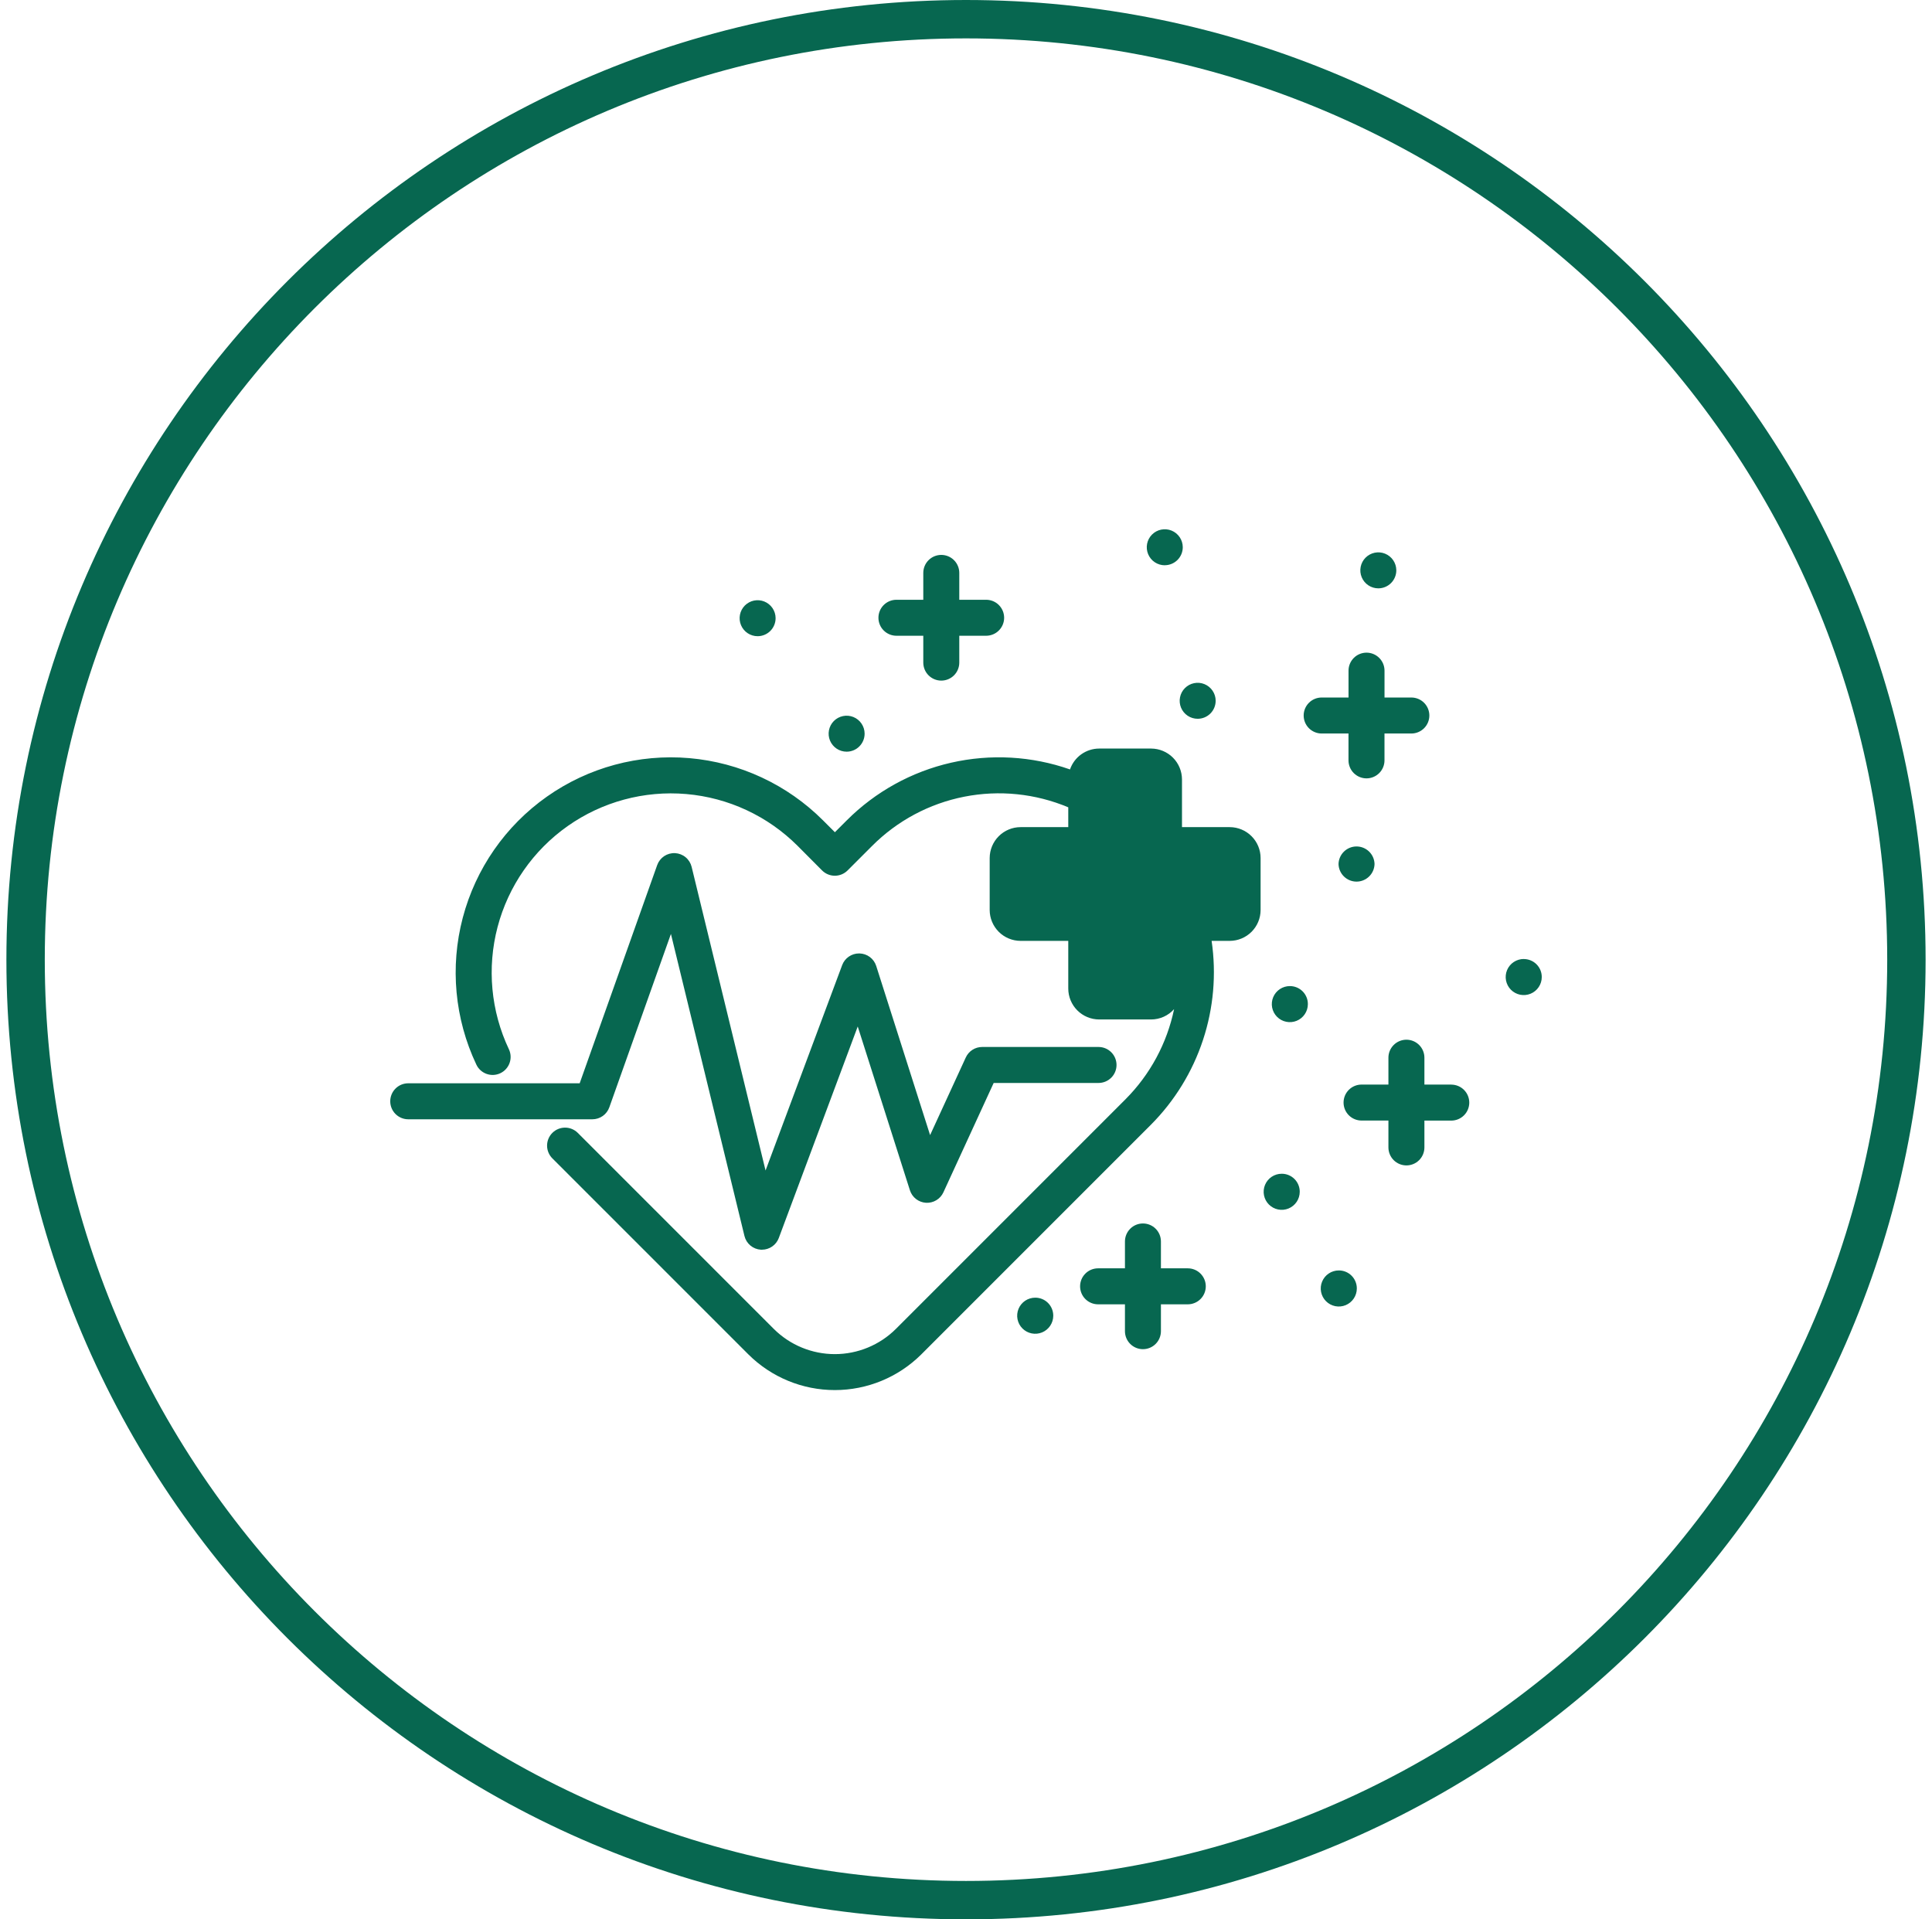
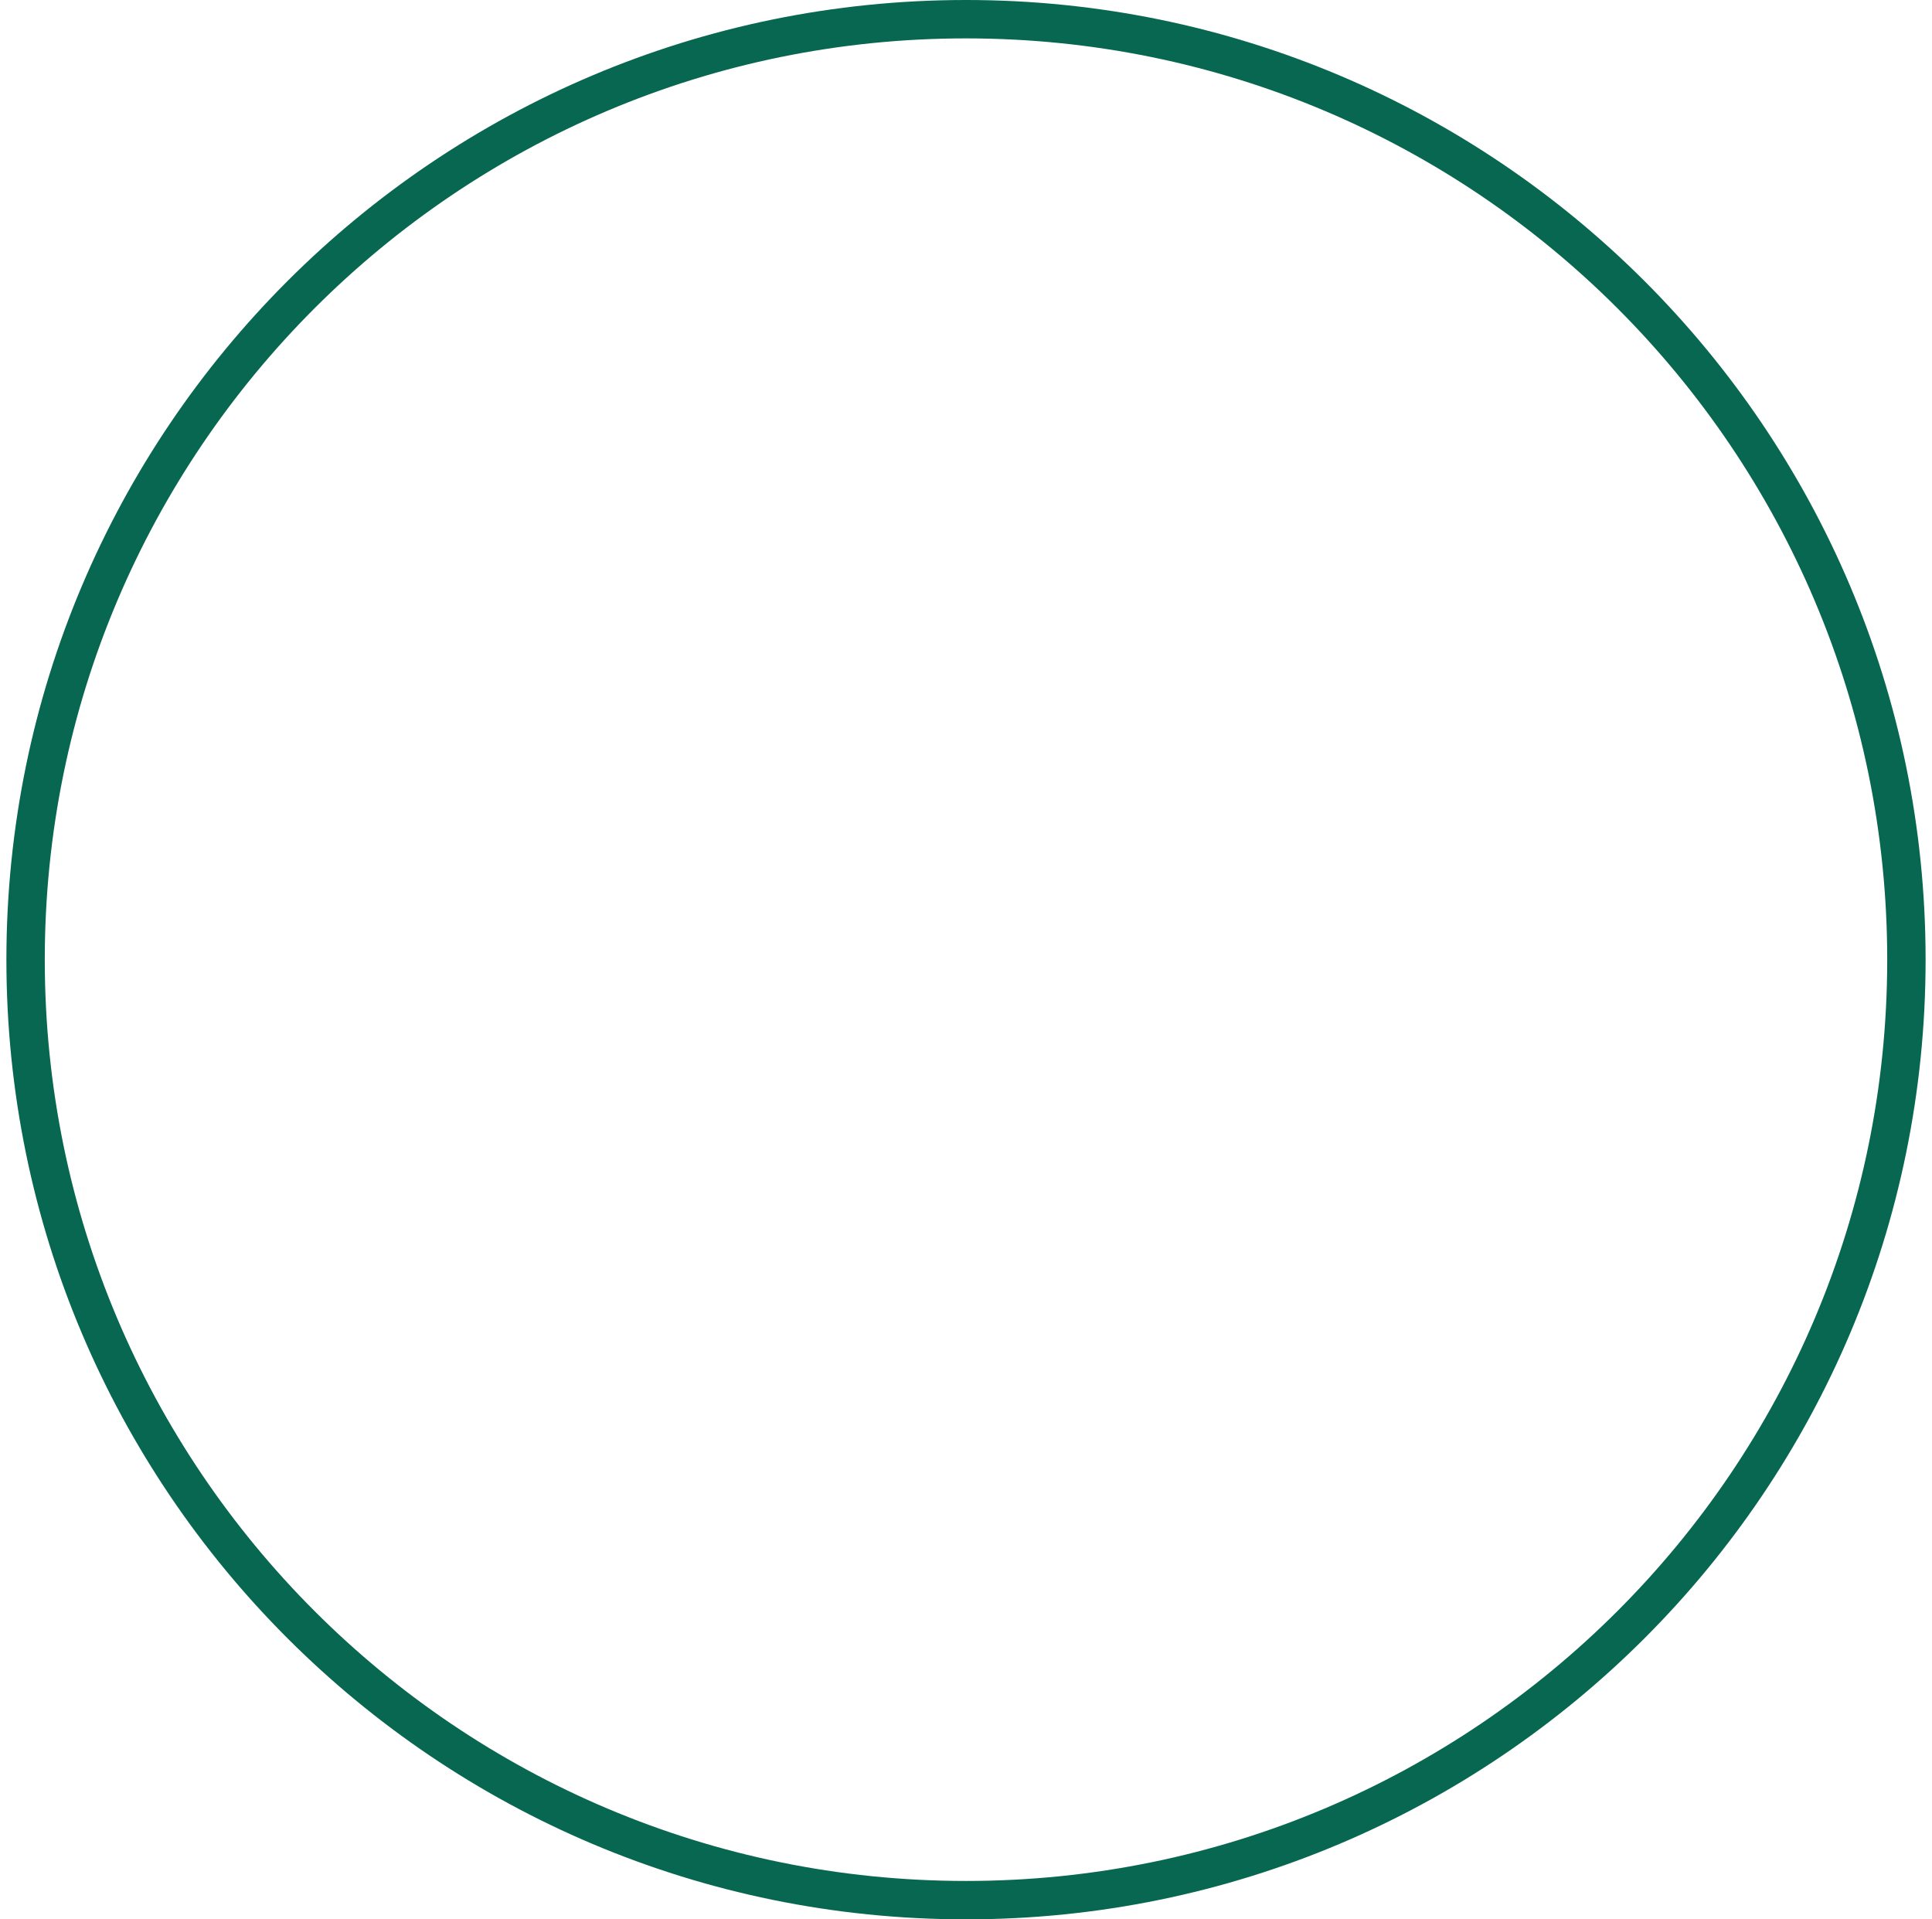
<svg xmlns="http://www.w3.org/2000/svg" fill="none" viewBox="0 0 151 150" height="150" width="151">
  <g clip-path="url(#clip0_707_4776)">
    <path fill="#076750" d="M46.299 87.474H31.906C31.533 87.474 31.175 87.325 30.912 87.062C30.648 86.798 30.5 86.44 30.5 86.067C30.5 85.695 30.648 85.337 30.912 85.073C31.175 84.809 31.533 84.661 31.906 84.661H45.306L51.364 67.608C51.466 67.323 51.657 67.078 51.908 66.909C52.16 66.741 52.459 66.659 52.762 66.674C53.064 66.69 53.353 66.802 53.587 66.996C53.82 67.189 53.984 67.452 54.056 67.746L59.834 91.476L65.823 75.422C65.924 75.154 66.105 74.923 66.341 74.761C66.577 74.598 66.857 74.511 67.144 74.513H67.177C67.47 74.52 67.753 74.618 67.987 74.793C68.221 74.969 68.394 75.213 68.483 75.492L72.694 88.71L75.484 82.642C75.597 82.397 75.777 82.19 76.003 82.045C76.23 81.9 76.493 81.823 76.762 81.823H85.859C86.232 81.823 86.589 81.971 86.853 82.235C87.117 82.499 87.265 82.856 87.265 83.229C87.265 83.602 87.117 83.96 86.853 84.223C86.589 84.487 86.232 84.635 85.859 84.635H77.663L73.731 93.188C73.612 93.444 73.418 93.659 73.175 93.803C72.933 93.948 72.652 94.016 72.37 93.999C72.088 93.981 71.817 93.879 71.594 93.706C71.371 93.533 71.205 93.296 71.118 93.027L67.038 80.222L60.869 96.751C60.769 97.02 60.589 97.251 60.353 97.415C60.118 97.578 59.838 97.666 59.552 97.666H59.467C59.167 97.648 58.881 97.534 58.65 97.341C58.419 97.149 58.256 96.887 58.185 96.594L52.438 72.988L47.624 86.537C47.527 86.811 47.348 87.048 47.111 87.216C46.873 87.383 46.59 87.474 46.299 87.474ZM96.113 64.642H92.381V60.914C92.379 60.275 92.125 59.662 91.673 59.21C91.221 58.758 90.608 58.503 89.969 58.501H85.904C85.403 58.503 84.914 58.661 84.506 58.953C84.098 59.245 83.792 59.657 83.629 60.132C80.64 59.084 77.416 58.903 74.328 59.608C71.241 60.313 68.415 61.875 66.177 64.116L65.253 65.04L64.328 64.116C61.527 61.313 57.825 59.59 53.877 59.249C49.928 58.909 45.986 59.974 42.746 62.257C39.507 64.539 37.177 67.892 36.168 71.725C35.159 75.557 35.536 79.623 37.232 83.205C37.391 83.542 37.678 83.802 38.03 83.927C38.381 84.053 38.768 84.034 39.105 83.874C39.442 83.714 39.702 83.427 39.827 83.076C39.953 82.725 39.934 82.338 39.774 82.001C38.363 79.018 38.05 75.633 38.89 72.442C39.731 69.251 41.671 66.46 44.368 64.559C47.066 62.659 50.348 61.772 53.635 62.055C56.923 62.338 60.005 63.772 62.339 66.105L64.254 68.029C64.518 68.292 64.875 68.44 65.248 68.44C65.621 68.44 65.979 68.292 66.243 68.029L68.162 66.11C70.127 64.139 72.636 62.8 75.367 62.263C78.098 61.725 80.927 62.015 83.493 63.093V64.642H79.764C79.125 64.643 78.512 64.898 78.06 65.35C77.608 65.802 77.353 66.415 77.351 67.054V71.119C77.353 71.758 77.608 72.371 78.06 72.823C78.512 73.275 79.125 73.529 79.764 73.531H83.493V77.26C83.494 77.899 83.749 78.512 84.201 78.964C84.653 79.416 85.265 79.671 85.904 79.673H89.969C90.308 79.672 90.643 79.6 90.953 79.461C91.262 79.322 91.538 79.119 91.764 78.865C91.209 81.533 89.89 83.98 87.966 85.91L70.02 103.857C68.752 105.119 67.037 105.827 65.249 105.827C63.461 105.827 61.745 105.119 60.478 103.857L45.159 88.538C45.029 88.407 44.874 88.304 44.703 88.233C44.532 88.162 44.35 88.126 44.165 88.126C43.98 88.126 43.797 88.162 43.627 88.233C43.456 88.303 43.301 88.407 43.17 88.538C43.039 88.668 42.936 88.823 42.865 88.994C42.794 89.165 42.758 89.347 42.758 89.532C42.758 89.717 42.794 89.9 42.865 90.07C42.935 90.241 43.039 90.396 43.17 90.527L58.489 105.846C60.285 107.634 62.715 108.637 65.249 108.637C67.782 108.637 70.213 107.634 72.008 105.846L89.955 87.898C91.807 86.037 93.2 83.769 94.023 81.275C94.847 78.781 95.077 76.13 94.697 73.531H96.113C96.752 73.529 97.365 73.275 97.817 72.823C98.269 72.371 98.524 71.758 98.525 71.119V67.054C98.524 66.415 98.269 65.802 97.817 65.35C97.365 64.898 96.752 64.643 96.113 64.642ZM70.062 49.685H72.162V51.785C72.162 52.158 72.31 52.516 72.574 52.779C72.838 53.043 73.195 53.191 73.568 53.191C73.941 53.191 74.299 53.043 74.563 52.779C74.826 52.516 74.975 52.158 74.975 51.785V49.685H77.075C77.447 49.685 77.805 49.537 78.069 49.273C78.332 49.01 78.481 48.652 78.481 48.279C78.481 47.906 78.332 47.548 78.069 47.285C77.805 47.021 77.447 46.873 77.075 46.873H74.975V44.773C74.975 44.4 74.826 44.042 74.563 43.779C74.299 43.515 73.941 43.367 73.568 43.367C73.195 43.367 72.838 43.515 72.574 43.779C72.31 44.042 72.162 44.4 72.162 44.773V46.873H70.062C69.689 46.873 69.332 47.021 69.068 47.285C68.804 47.548 68.656 47.906 68.656 48.279C68.656 48.652 68.804 49.01 69.068 49.273C69.332 49.537 69.689 49.685 70.062 49.685ZM92.835 99.122H90.735V97.022C90.735 96.649 90.587 96.292 90.323 96.028C90.06 95.764 89.702 95.616 89.329 95.616C88.956 95.616 88.598 95.764 88.335 96.028C88.071 96.292 87.923 96.649 87.923 97.022V99.122H85.823C85.45 99.122 85.092 99.27 84.829 99.534C84.565 99.798 84.417 100.155 84.417 100.528C84.417 100.901 84.565 101.259 84.829 101.523C85.092 101.786 85.45 101.935 85.823 101.935H87.923V104.035C87.923 104.407 88.071 104.765 88.335 105.029C88.598 105.293 88.956 105.441 89.329 105.441C89.702 105.441 90.06 105.293 90.323 105.029C90.587 104.765 90.735 104.407 90.735 104.035V101.935H92.835C93.208 101.935 93.566 101.786 93.829 101.523C94.093 101.259 94.241 100.901 94.241 100.528C94.241 100.155 94.093 99.798 93.829 99.534C93.566 99.27 93.208 99.122 92.835 99.122ZM105.395 57.325V59.425C105.395 59.797 105.544 60.155 105.807 60.419C106.071 60.682 106.429 60.831 106.802 60.831C107.175 60.831 107.532 60.682 107.796 60.419C108.06 60.155 108.208 59.797 108.208 59.425V57.325H110.308C110.681 57.325 111.038 57.176 111.302 56.913C111.566 56.649 111.714 56.291 111.714 55.918C111.714 55.545 111.566 55.188 111.302 54.924C111.038 54.66 110.681 54.512 110.308 54.512H108.21V52.412C108.21 52.039 108.062 51.682 107.798 51.418C107.534 51.154 107.176 51.006 106.804 51.006C106.431 51.006 106.073 51.154 105.809 51.418C105.546 51.682 105.397 52.039 105.397 52.412V54.512H103.297C102.924 54.512 102.567 54.66 102.303 54.924C102.039 55.188 101.891 55.545 101.891 55.918C101.891 56.291 102.039 56.649 102.303 56.913C102.567 57.176 102.924 57.325 103.297 57.325H105.395ZM113.428 84.761H111.328V82.661C111.328 82.288 111.18 81.93 110.916 81.667C110.652 81.403 110.295 81.255 109.922 81.255C109.549 81.255 109.191 81.403 108.927 81.667C108.664 81.93 108.515 82.288 108.515 82.661V84.761H106.415C106.043 84.761 105.685 84.909 105.421 85.173C105.157 85.436 105.009 85.794 105.009 86.167C105.009 86.54 105.157 86.898 105.421 87.161C105.685 87.425 106.043 87.573 106.415 87.573H108.515V89.673C108.515 90.046 108.664 90.404 108.927 90.668C109.191 90.931 109.549 91.079 109.922 91.079C110.295 91.079 110.652 90.931 110.916 90.668C111.18 90.404 111.328 90.046 111.328 89.673V87.577H113.428C113.801 87.577 114.158 87.429 114.422 87.165C114.686 86.902 114.834 86.544 114.834 86.171C114.834 85.798 114.686 85.44 114.422 85.177C114.158 84.913 113.801 84.765 113.428 84.765V84.761ZM93.606 56.174C93.979 56.174 94.336 56.026 94.6 55.763C94.863 55.5 95.012 55.143 95.013 54.771V54.758C95.011 54.48 94.927 54.209 94.771 53.98C94.615 53.75 94.395 53.571 94.138 53.466C93.881 53.361 93.598 53.334 93.326 53.39C93.054 53.445 92.805 53.58 92.609 53.777C92.413 53.974 92.28 54.224 92.227 54.497C92.173 54.77 92.202 55.052 92.308 55.308C92.415 55.565 92.595 55.783 92.826 55.938C93.057 56.092 93.329 56.174 93.606 56.174ZM100.177 91.731C99.898 91.73 99.626 91.812 99.393 91.966C99.161 92.121 98.98 92.34 98.872 92.598C98.765 92.855 98.736 93.139 98.79 93.412C98.844 93.686 98.977 93.938 99.174 94.135C99.371 94.333 99.622 94.468 99.895 94.523C100.169 94.578 100.452 94.551 100.71 94.445C100.968 94.338 101.189 94.158 101.344 93.927C101.5 93.695 101.583 93.422 101.584 93.144V93.131C101.584 92.947 101.547 92.764 101.476 92.594C101.406 92.424 101.302 92.269 101.171 92.139C101.041 92.009 100.886 91.906 100.715 91.836C100.545 91.766 100.362 91.73 100.177 91.731ZM104.616 67.529C104.626 67.896 104.778 68.245 105.041 68.5C105.304 68.756 105.656 68.9 106.023 68.9C106.39 68.9 106.742 68.756 107.005 68.5C107.268 68.245 107.42 67.896 107.43 67.529V67.517C107.419 67.15 107.265 66.802 107.001 66.547C106.737 66.292 106.384 66.151 106.017 66.152C105.65 66.154 105.298 66.299 105.037 66.556C104.775 66.813 104.624 67.163 104.616 67.529ZM100.815 77.064C100.537 77.064 100.264 77.145 100.032 77.299C99.799 77.453 99.618 77.672 99.511 77.929C99.403 78.186 99.374 78.469 99.427 78.743C99.481 79.016 99.614 79.268 99.81 79.466C100.006 79.664 100.257 79.799 100.53 79.854C100.803 79.91 101.086 79.883 101.344 79.778C101.602 79.672 101.822 79.493 101.978 79.262C102.134 79.031 102.218 78.759 102.219 78.48V78.468C102.22 78.283 102.184 78.1 102.113 77.93C102.042 77.759 101.939 77.604 101.808 77.474C101.677 77.343 101.522 77.24 101.352 77.17C101.181 77.1 100.998 77.064 100.813 77.064H100.815ZM66.17 58.745C66.355 58.745 66.537 58.709 66.708 58.638C66.879 58.568 67.034 58.464 67.164 58.333C67.295 58.203 67.398 58.048 67.469 57.877C67.54 57.707 67.576 57.524 67.576 57.339V57.327C67.574 57.049 67.489 56.778 67.333 56.549C67.177 56.319 66.957 56.141 66.699 56.036C66.442 55.932 66.16 55.906 65.888 55.962C65.616 56.017 65.367 56.152 65.171 56.349C64.976 56.546 64.843 56.797 64.79 57.069C64.737 57.342 64.765 57.624 64.872 57.88C64.979 58.136 65.159 58.355 65.39 58.509C65.621 58.663 65.892 58.745 66.17 58.745ZM59.213 49.72C59.586 49.72 59.943 49.572 60.207 49.308C60.471 49.044 60.619 48.687 60.619 48.314V48.301C60.617 48.024 60.532 47.753 60.376 47.524C60.22 47.294 59.999 47.116 59.742 47.011C59.485 46.907 59.203 46.881 58.931 46.936C58.659 46.992 58.41 47.127 58.214 47.324C58.019 47.521 57.886 47.772 57.833 48.044C57.78 48.317 57.808 48.599 57.915 48.855C58.022 49.111 58.202 49.33 58.433 49.484C58.664 49.638 58.935 49.72 59.213 49.72ZM91.04 44.173C91.412 44.172 91.767 44.023 92.03 43.761C92.293 43.498 92.441 43.142 92.442 42.771V42.758C92.44 42.48 92.356 42.209 92.199 41.979C92.043 41.75 91.823 41.571 91.565 41.466C91.308 41.362 91.025 41.336 90.753 41.391C90.481 41.447 90.231 41.582 90.036 41.779C89.84 41.977 89.707 42.227 89.654 42.5C89.601 42.773 89.63 43.055 89.737 43.312C89.844 43.568 90.024 43.787 90.255 43.941C90.487 44.095 90.758 44.177 91.036 44.177L91.04 44.173ZM119.098 74.947C118.819 74.946 118.546 75.027 118.313 75.181C118.08 75.334 117.898 75.554 117.79 75.811C117.682 76.068 117.653 76.351 117.706 76.625C117.759 76.899 117.892 77.151 118.088 77.349C118.285 77.547 118.535 77.683 118.809 77.739C119.082 77.794 119.366 77.768 119.624 77.662C119.882 77.557 120.103 77.377 120.259 77.145C120.415 76.914 120.499 76.642 120.5 76.363V76.351C120.5 76.167 120.463 75.984 120.393 75.814C120.322 75.644 120.218 75.489 120.088 75.359C119.957 75.229 119.802 75.126 119.631 75.056C119.461 74.986 119.278 74.95 119.094 74.951L119.098 74.947ZM107.726 45.98C108.099 45.98 108.456 45.831 108.72 45.568C108.983 45.304 109.132 44.946 109.132 44.574V44.561C109.129 44.283 109.045 44.013 108.889 43.783C108.733 43.554 108.512 43.375 108.255 43.271C107.998 43.166 107.716 43.14 107.444 43.196C107.172 43.252 106.923 43.387 106.727 43.584C106.532 43.781 106.399 44.031 106.346 44.304C106.293 44.576 106.321 44.858 106.428 45.114C106.535 45.371 106.715 45.59 106.946 45.744C107.177 45.898 107.448 45.98 107.726 45.98ZM104.64 99.287C104.361 99.286 104.088 99.368 103.856 99.522C103.623 99.677 103.442 99.897 103.335 100.154C103.227 100.411 103.198 100.695 103.252 100.968C103.306 101.242 103.44 101.494 103.636 101.691C103.833 101.889 104.084 102.024 104.358 102.079C104.631 102.134 104.915 102.107 105.172 102.001C105.43 101.895 105.651 101.714 105.806 101.483C105.962 101.251 106.045 100.979 106.046 100.7V100.687C106.046 100.503 106.009 100.32 105.938 100.15C105.868 99.98 105.764 99.825 105.633 99.695C105.503 99.565 105.348 99.462 105.177 99.392C105.007 99.322 104.824 99.286 104.64 99.287ZM80.913 101.416C80.635 101.415 80.362 101.497 80.129 101.651C79.897 101.806 79.716 102.025 79.608 102.283C79.501 102.54 79.472 102.824 79.526 103.097C79.58 103.371 79.713 103.623 79.91 103.82C80.107 104.018 80.358 104.153 80.631 104.208C80.905 104.263 81.188 104.236 81.446 104.13C81.704 104.024 81.925 103.843 82.08 103.612C82.236 103.38 82.319 103.108 82.32 102.829V102.816C82.32 102.632 82.283 102.449 82.212 102.279C82.141 102.109 82.038 101.954 81.907 101.824C81.777 101.694 81.622 101.591 81.451 101.521C81.281 101.451 81.098 101.415 80.913 101.416Z" />
  </g>
  <path stroke-width="3" stroke="#076750" d="M2 75C2 34.407 34.907 1.5 75.5 1.5C116.093 1.5 149 34.407 149 75C149 115.593 116.093 148.5 75.5 148.5C34.907 148.5 2 115.593 2 75Z" />
  <defs>
    <clipPath id="clip0_707_4776">
-       <path fill="white" d="M0.5 75C0.5 33.579 34.079 0 75.5 0C116.921 0 150.5 33.579 150.5 75C150.5 116.421 116.921 150 75.5 150C34.079 150 0.5 116.421 0.5 75Z" />
-     </clipPath>
+       </clipPath>
  </defs>
</svg>